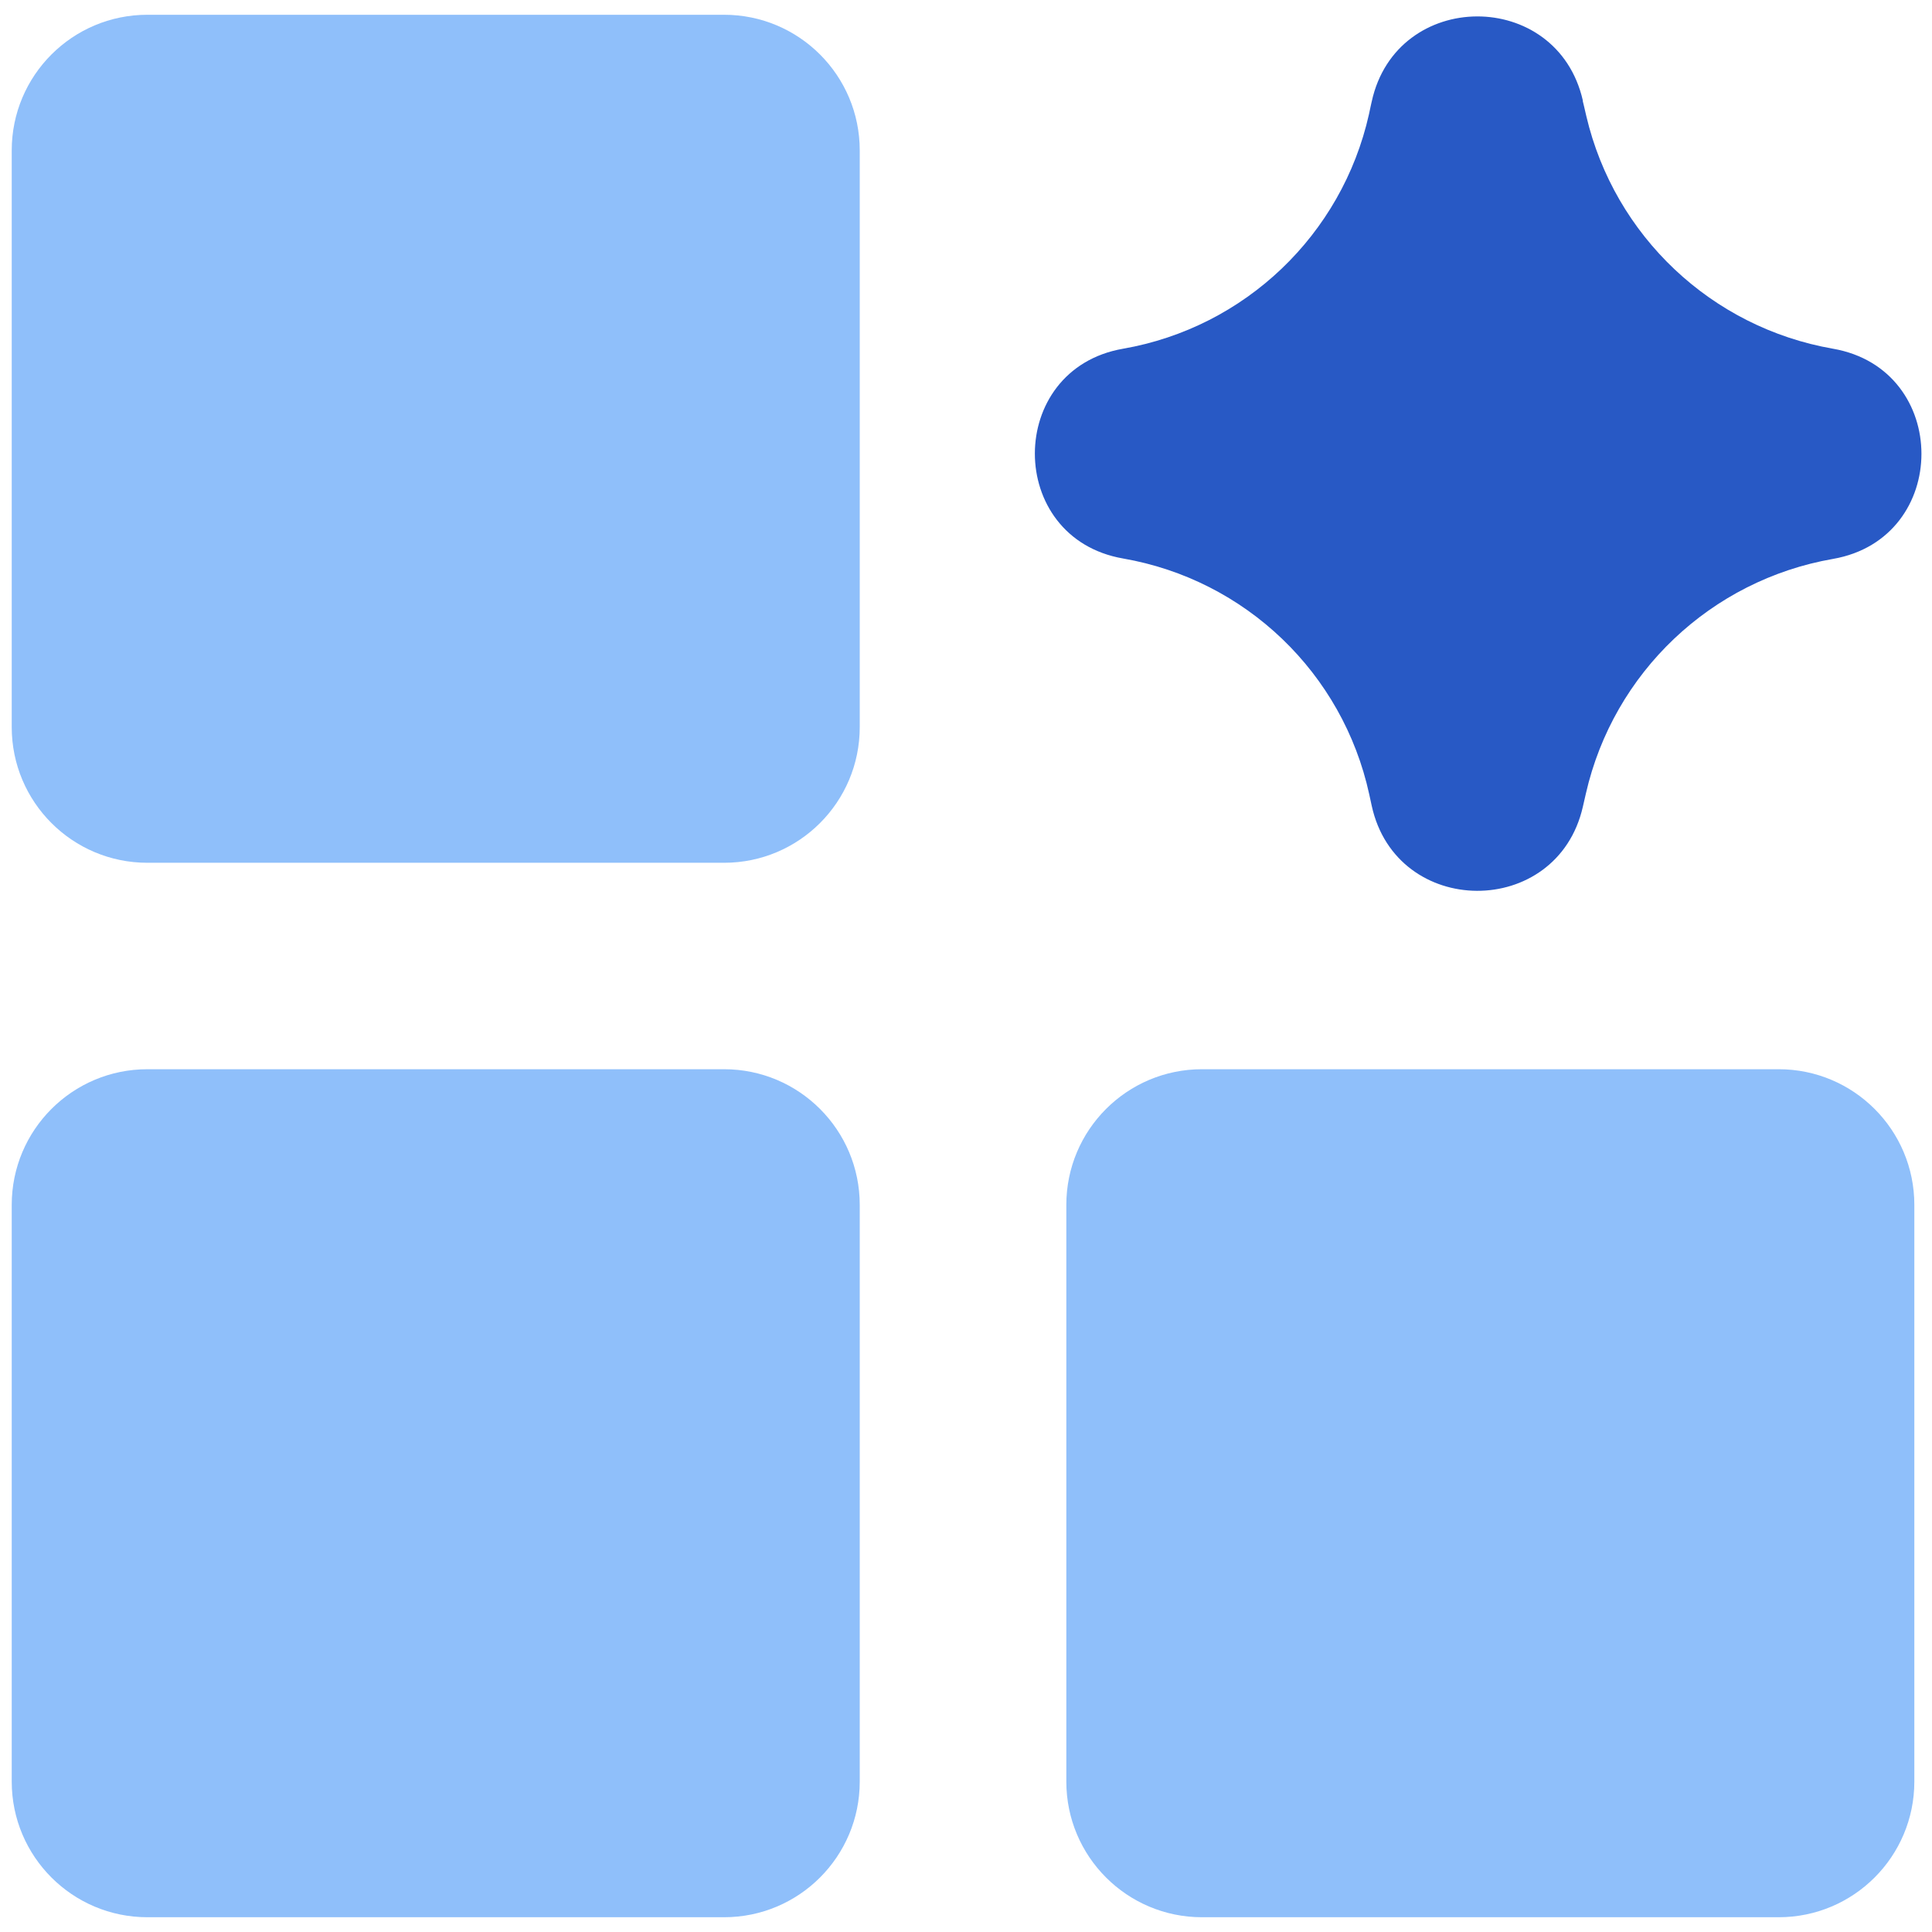
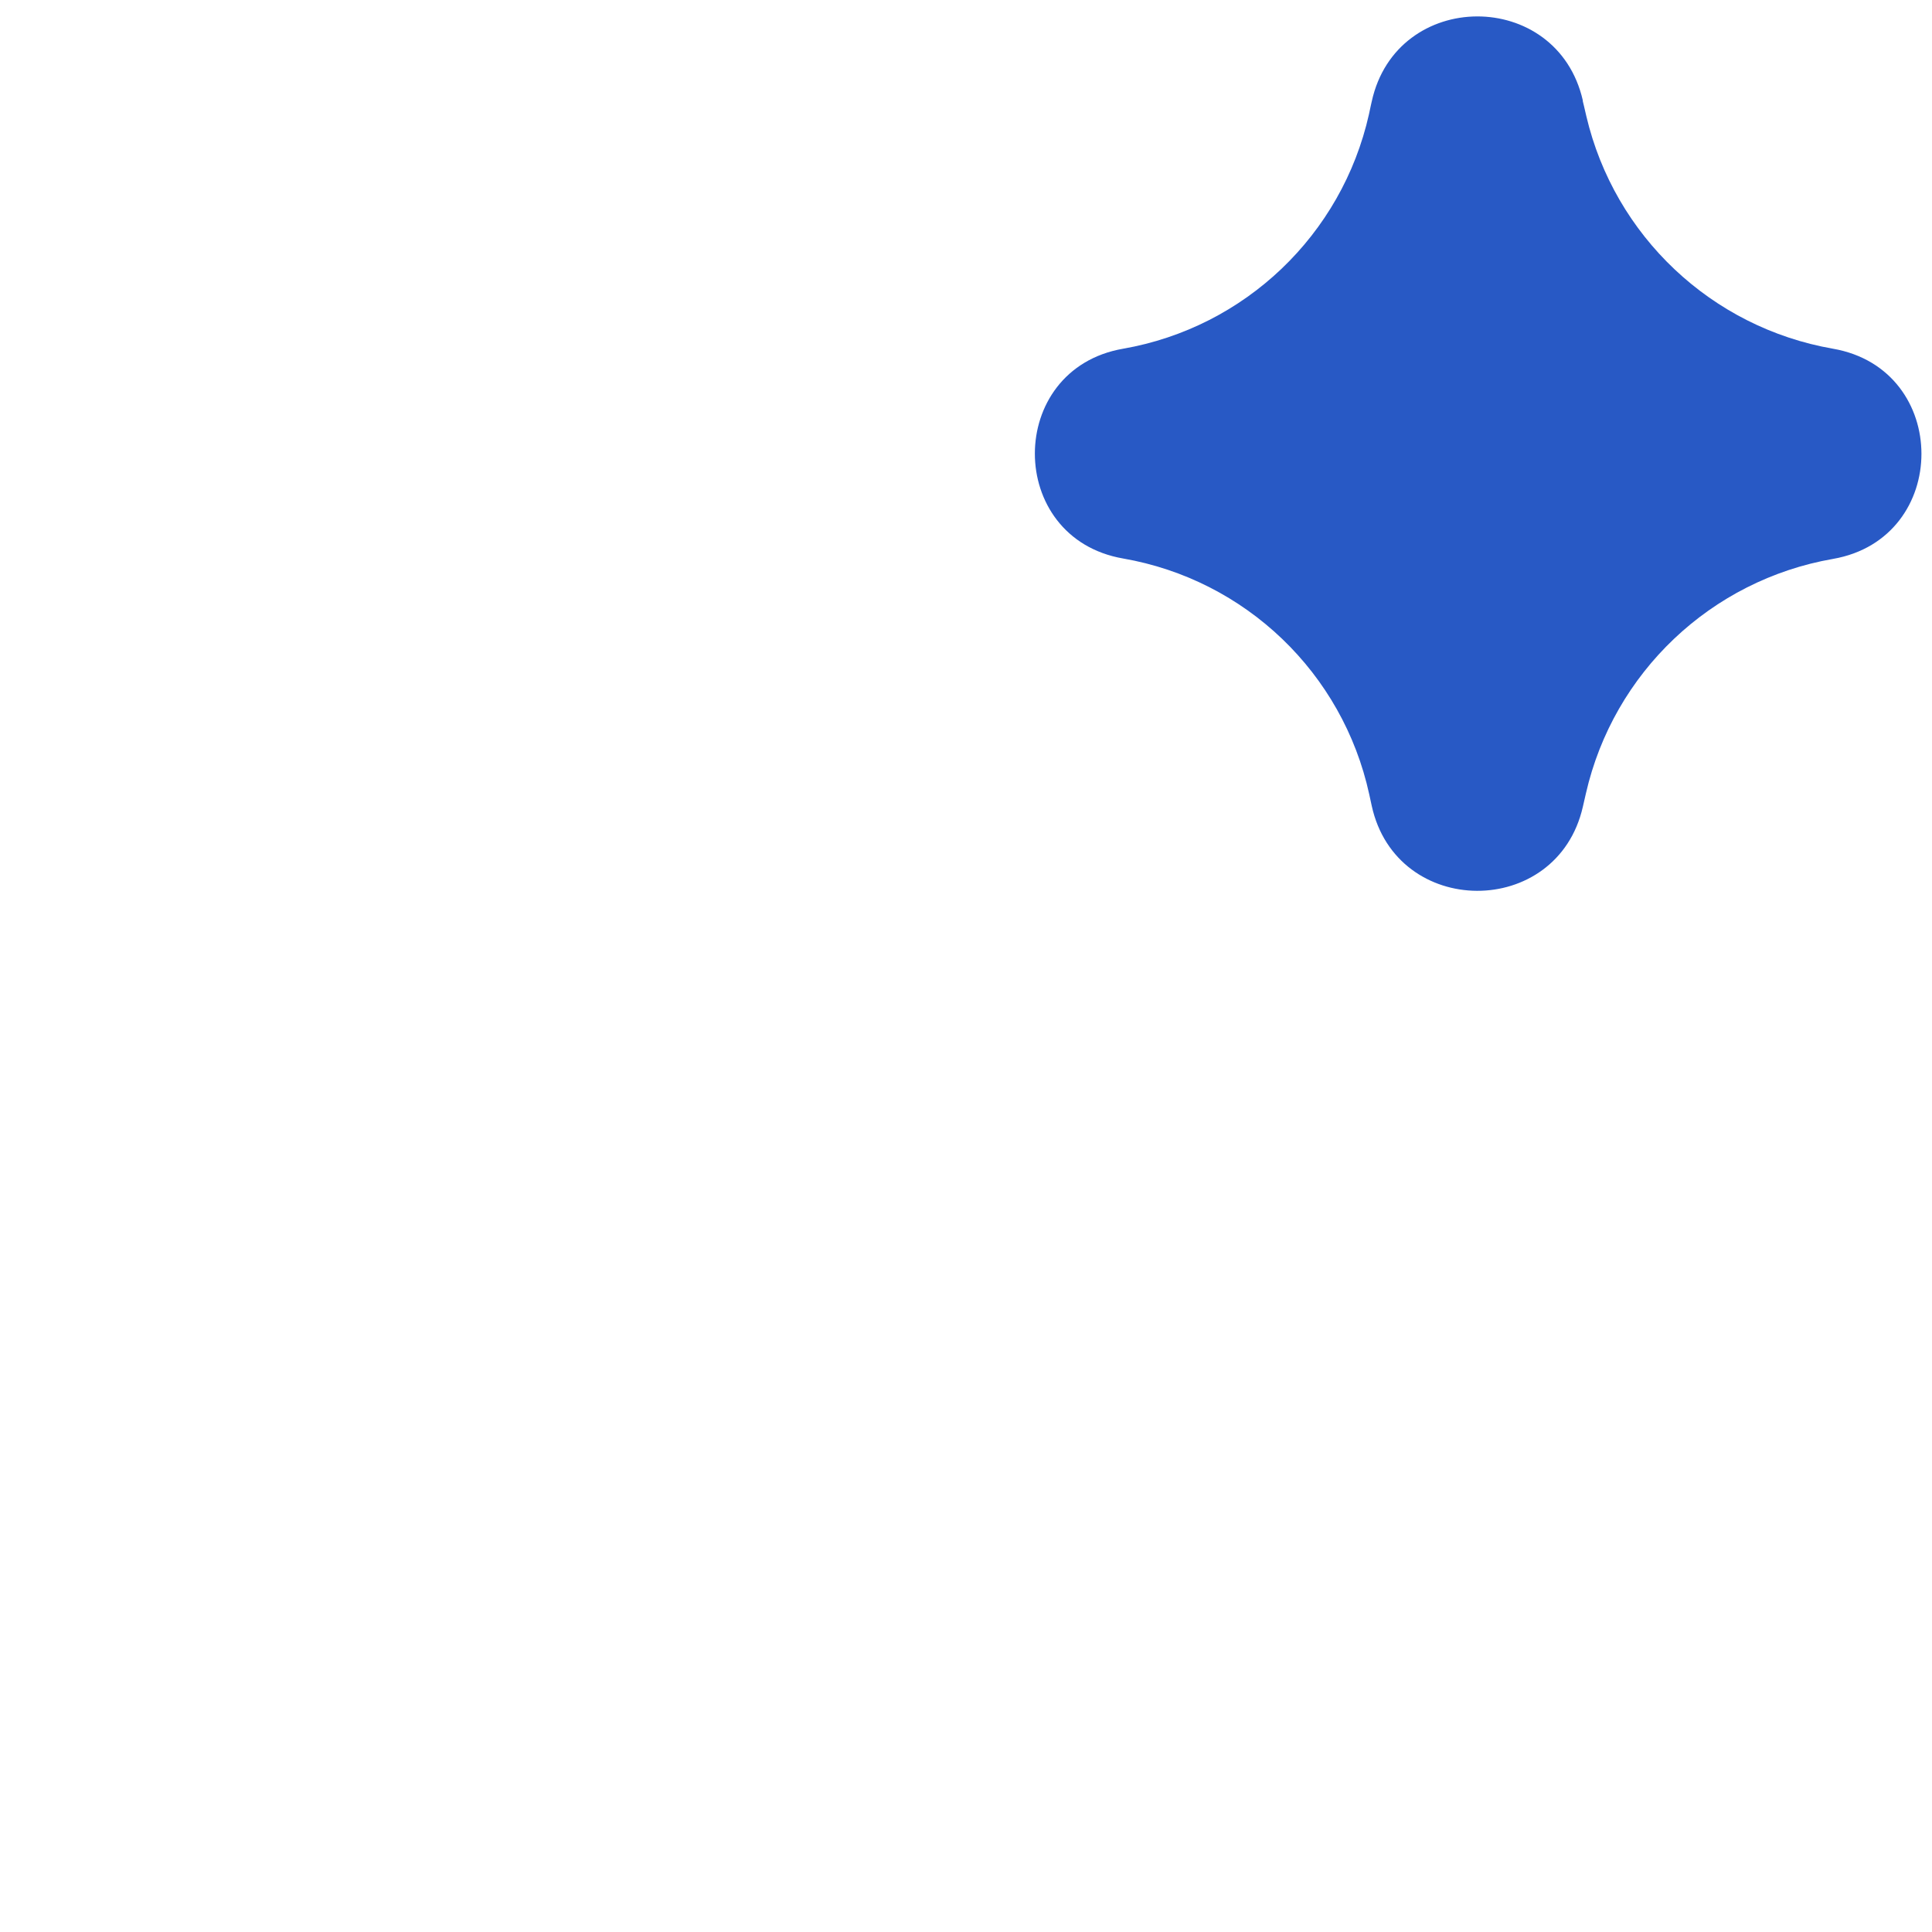
<svg xmlns="http://www.w3.org/2000/svg" fill="none" viewBox="0 0 14 14" id="Ai-Generate-Variation-Spark--Streamline-Core">
  <desc>    Ai Generate Variation Spark Streamline Icon: https://streamlinehq.com  </desc>
  <g id="ai-generate-variation-spark--module-application-artificial-intelligence-ai">
-     <path id="Union" fill="#8fbffa" fill-rule="evenodd" d="M0.085 1.09c0 -0.543 0.44 -0.983 0.983 -0.983h4.179c0.543 0 0.983 0.44 0.983 0.983v4.179c0 0.543 -0.44 0.983 -0.983 0.983H1.068c-0.543 0 -0.983 -0.44 -0.983 -0.983V1.09Zm0.983 6.658c-0.543 0 -0.983 0.44 -0.983 0.983v4.179c0 0.543 0.44 0.983 0.983 0.983h4.179c0.543 0 0.983 -0.44 0.983 -0.983V8.731c0 -0.543 -0.44 -0.983 -0.983 -0.983H1.068Zm7.642 0c-0.543 0 -0.983 0.44 -0.983 0.983v4.179c0 0.543 0.44 0.983 0.983 0.983h4.179c0.543 0 0.983 -0.44 0.983 -0.983V8.731c0 -0.543 -0.44 -0.983 -0.983 -0.983H8.71Z" clip-rule="evenodd" stroke-width="1" />
    <path id="Union_2" fill="#2859c5" fill-rule="evenodd" d="M11.47 0.729c-0.186 -0.817 -1.351 -0.812 -1.53 0.007l-0.007 0.031 -0.013 0.061C9.724 1.702 9.021 2.373 8.138 2.527c-0.852 0.148 -0.852 1.372 0 1.52 0.887 0.154 1.592 0.829 1.784 1.709l0.018 0.083c0.179 0.818 1.344 0.823 1.53 0.007l0.022 -0.096c0.2 -0.876 0.906 -1.546 1.791 -1.7 0.854 -0.149 0.854 -1.374 0 -1.523 -0.88 -0.153 -1.584 -0.817 -1.788 -1.686 -0.006 -0.024 -0.011 -0.048 -0.017 -0.073l-0.009 -0.037Z" clip-rule="evenodd" stroke-width="1" />
  </g>
</svg>